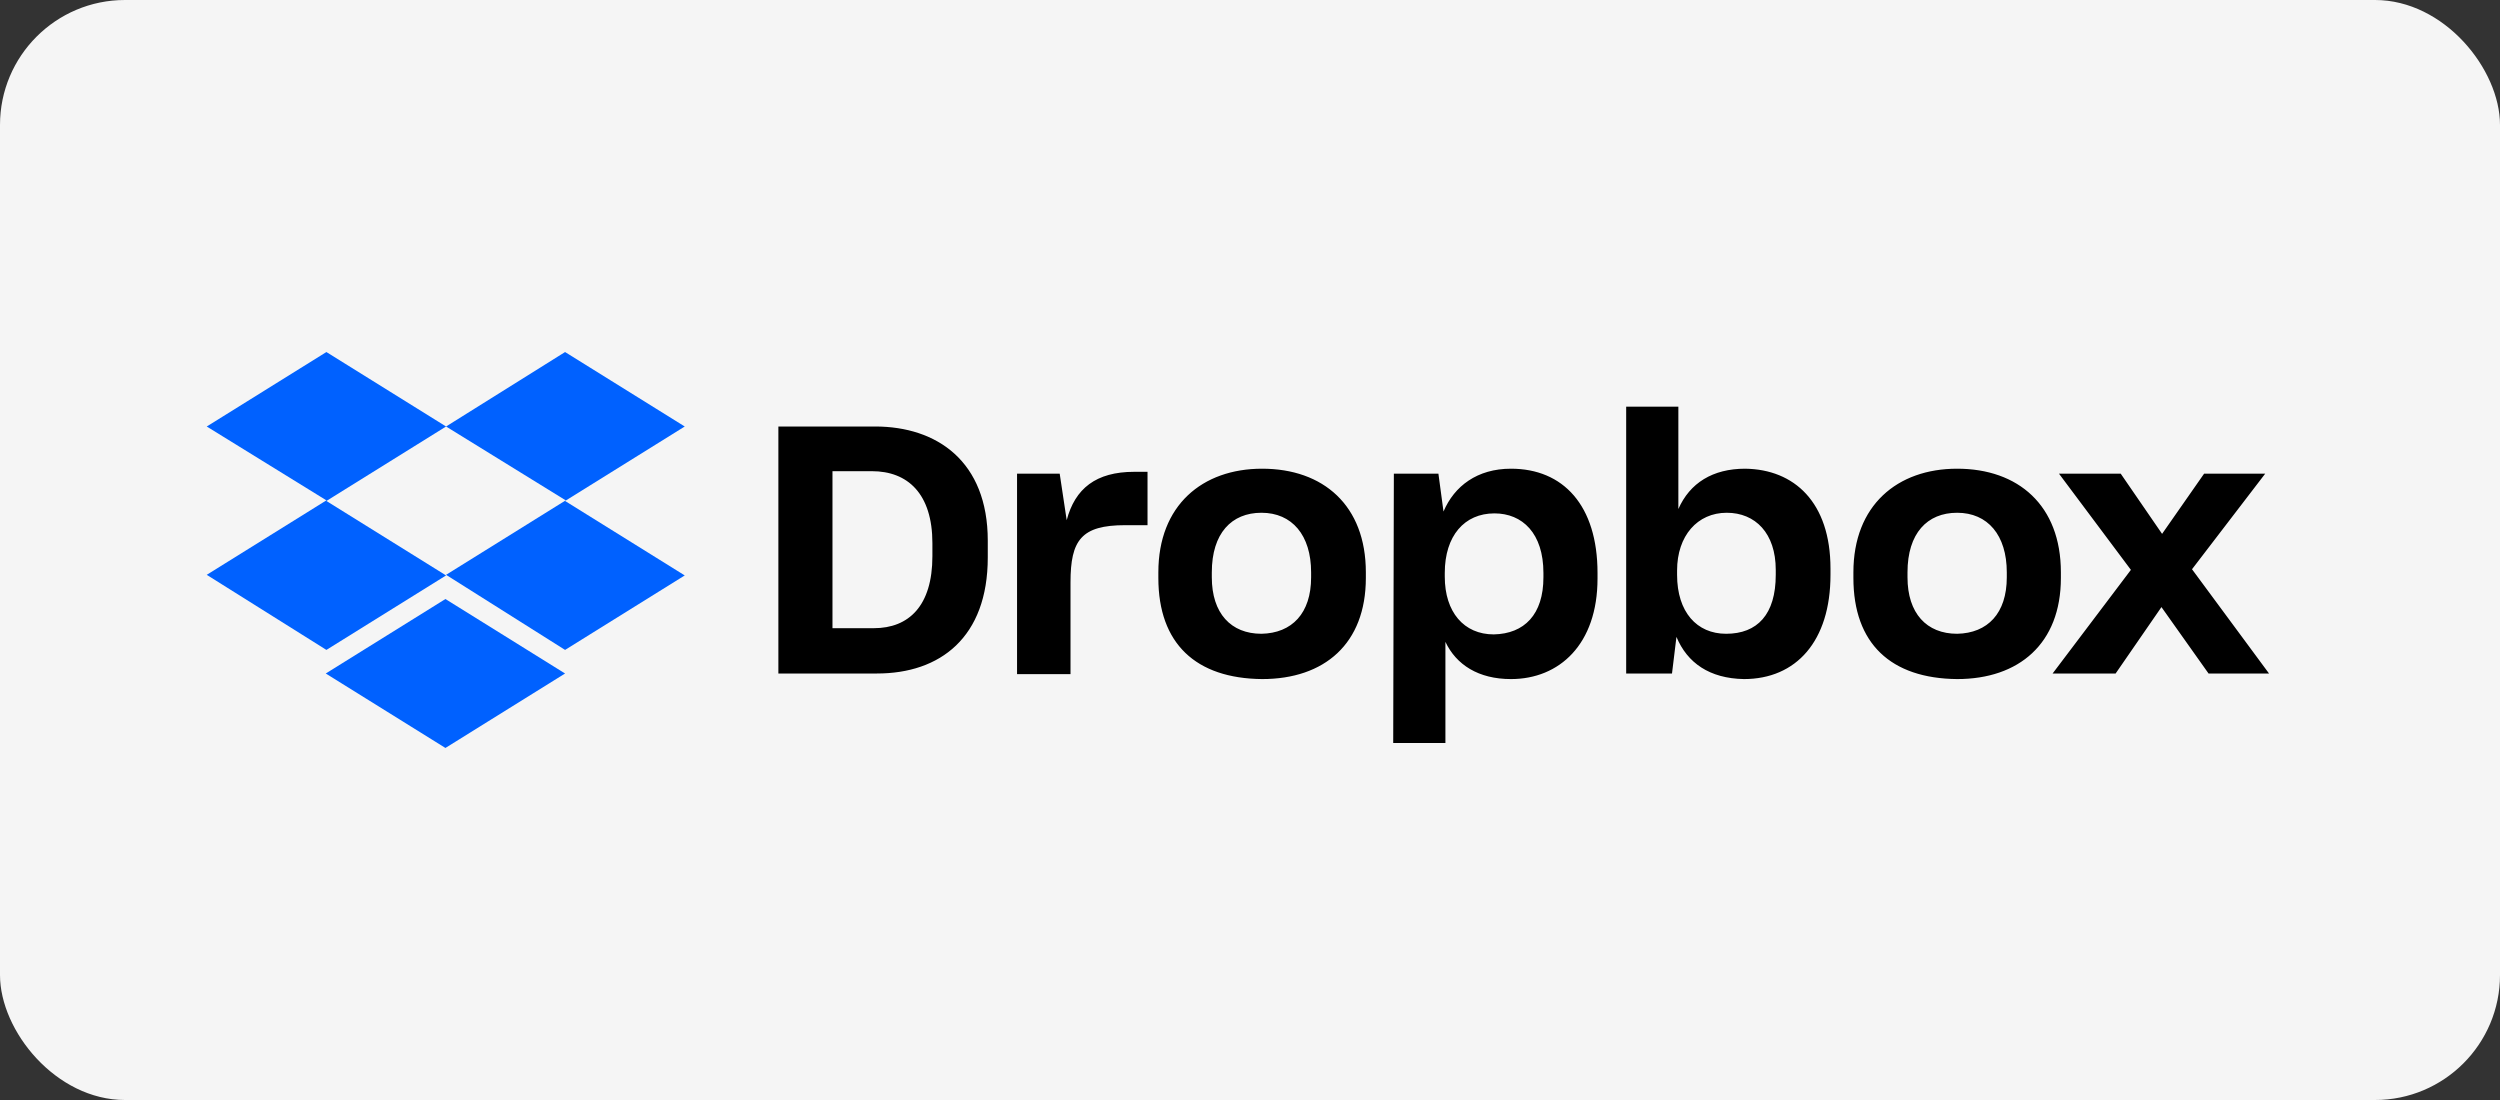
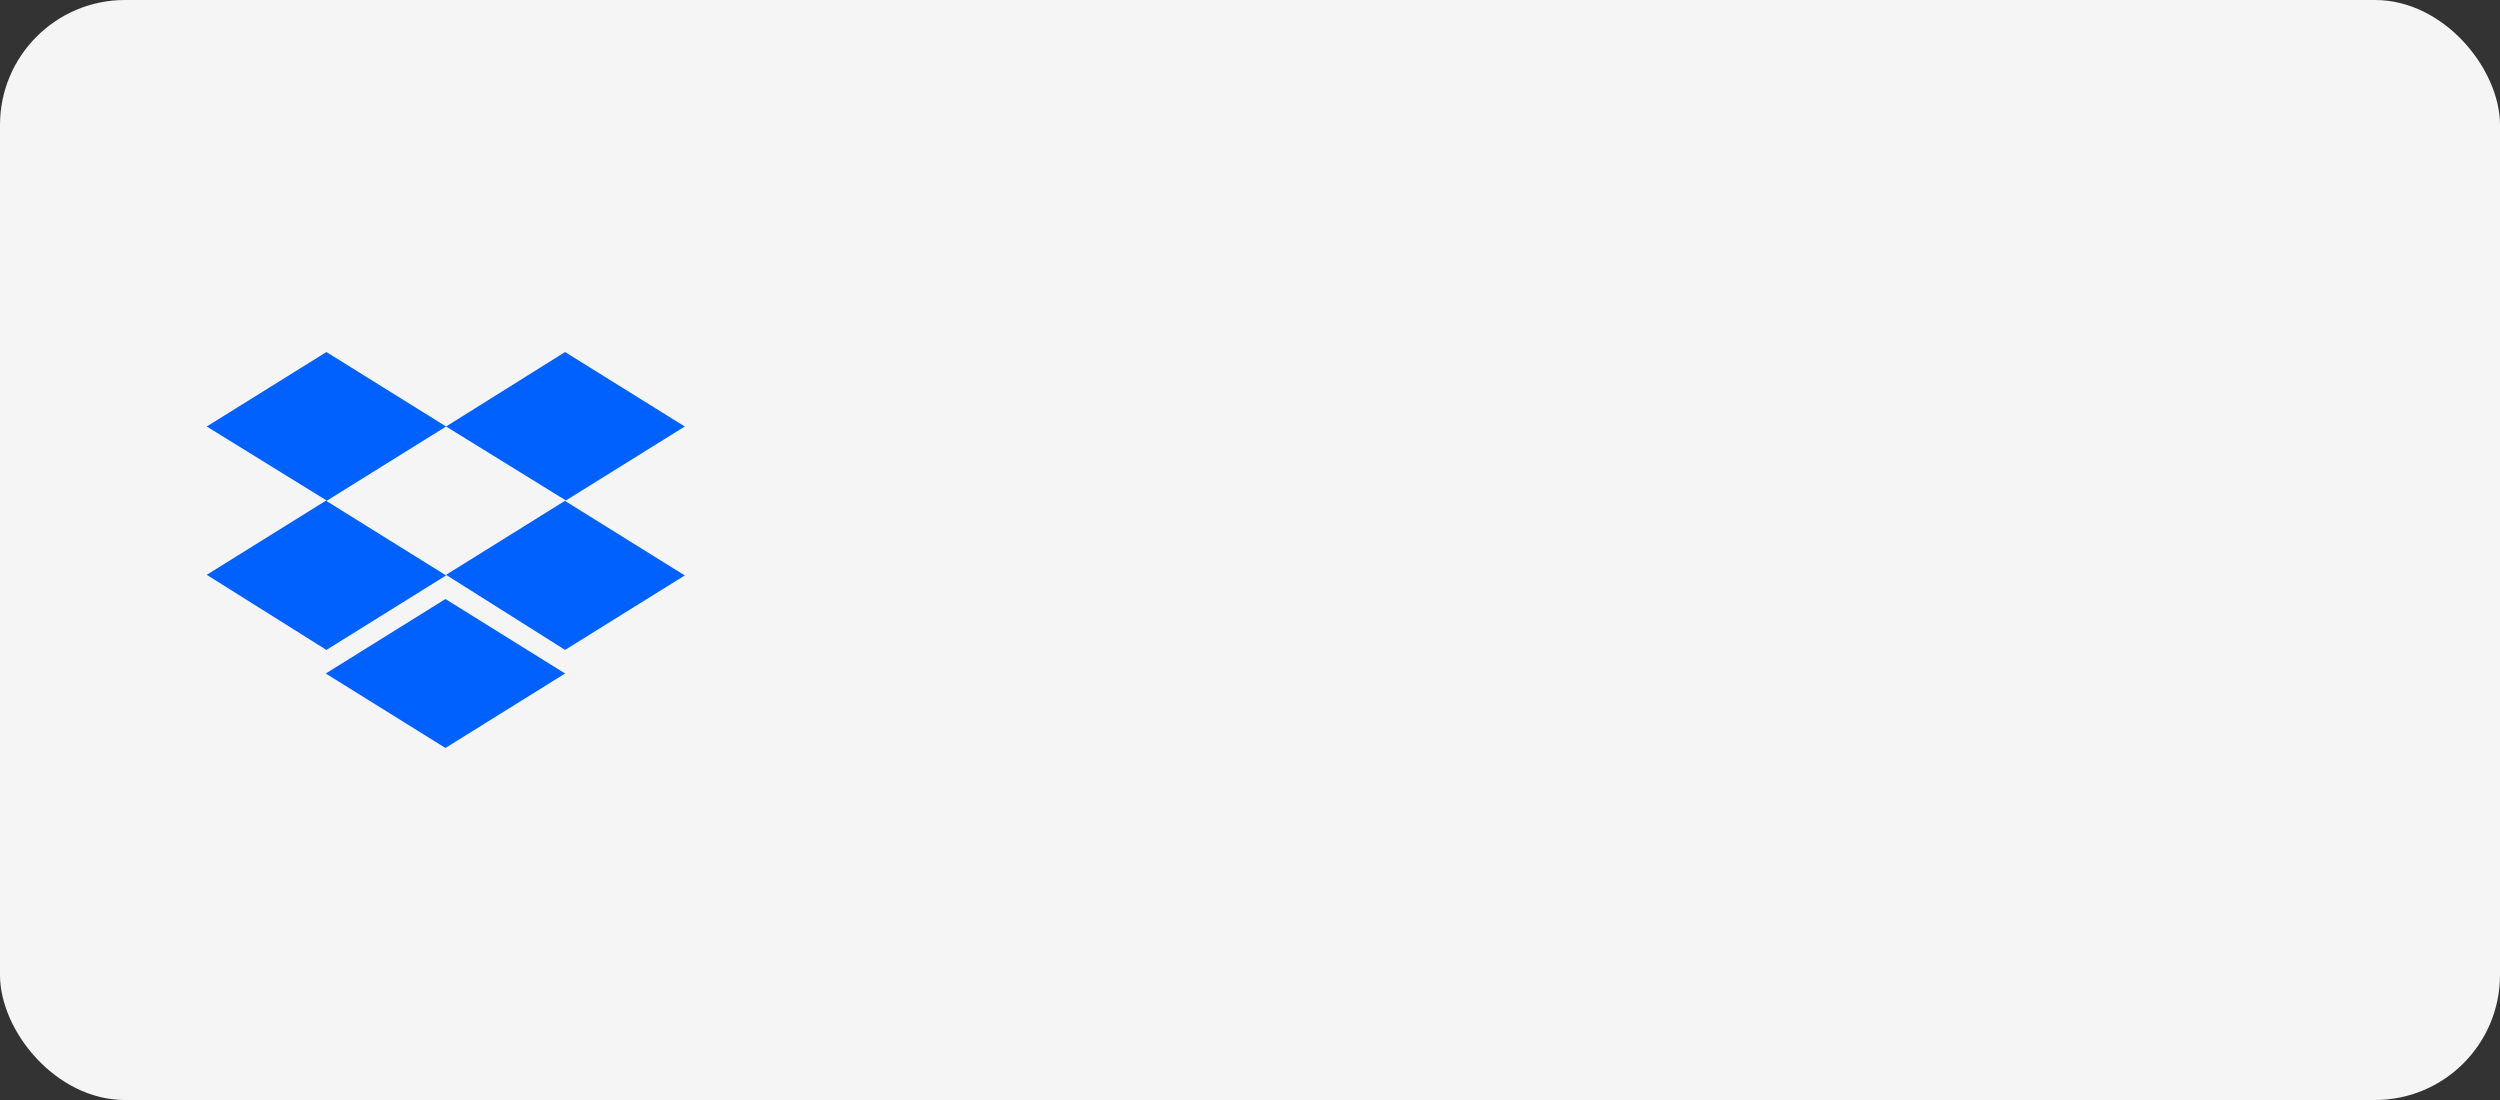
<svg xmlns="http://www.w3.org/2000/svg" width="200" height="88" viewBox="0 0 200 88" fill="none">
  <rect x="0" y="0" width="200" height="88" fill="#333333" stroke="none" />
  <rect width="200" height="88" rx="10" fill="#F5F5F5" />
  <path d="M35.685 34.12L26.112 40.078L35.685 46.035L26.112 51.993L16.539 45.986L26.112 40.028L16.539 34.12L26.112 28.163L35.685 34.12ZM26.061 53.88L35.634 47.922L45.206 53.88L35.634 59.837L26.061 53.88ZM35.685 45.986L45.257 40.028L35.685 34.12L45.206 28.163L54.779 34.12L45.206 40.078L54.779 46.035L45.206 51.993L35.685 45.986Z" fill="#0061FF" />
-   <path d="M62.27 34.12H70.009C74.948 34.12 79.022 36.901 79.022 43.255V44.596C79.022 51 75.203 53.88 70.162 53.88H62.27V34.12ZM66.598 37.695V50.255H69.907C72.708 50.255 74.592 48.468 74.592 44.496V43.454C74.592 39.482 72.606 37.695 69.755 37.695H66.598ZM81.313 37.894H84.776L85.336 41.617C85.998 39.085 87.678 37.745 90.733 37.745H91.802V42.014H90.02C86.507 42.014 85.641 43.206 85.641 46.582V53.929H81.364V37.894H81.313ZM92.668 46.234V45.787C92.668 40.425 96.182 37.496 100.968 37.496C105.856 37.496 109.268 40.425 109.268 45.787V46.234C109.268 51.496 105.958 54.326 100.968 54.326C95.672 54.277 92.668 51.496 92.668 46.234ZM104.889 46.184V45.787C104.889 42.809 103.361 41.021 100.917 41.021C98.524 41.021 96.945 42.66 96.945 45.787V46.184C96.945 49.064 98.473 50.702 100.917 50.702C103.361 50.653 104.889 49.064 104.889 46.184ZM111.508 37.894H115.073L115.48 40.922C116.345 38.886 118.179 37.496 120.877 37.496C125.053 37.496 127.802 40.425 127.802 45.837V46.284C127.802 51.546 124.747 54.326 120.877 54.326C118.28 54.326 116.498 53.184 115.633 51.348V59.44H111.457L111.508 37.894ZM123.474 46.184V45.837C123.474 42.66 121.794 41.071 119.553 41.071C117.16 41.071 115.582 42.858 115.582 45.837V46.135C115.582 48.965 117.109 50.752 119.502 50.752C121.947 50.702 123.474 49.163 123.474 46.184ZM134.116 50.95L133.76 53.88H130.094V32.532H134.269V40.723C135.185 38.638 137.019 37.496 139.615 37.496C143.536 37.546 146.439 40.177 146.439 45.489V45.986C146.439 51.298 143.689 54.326 139.514 54.326C136.764 54.277 134.982 53.035 134.116 50.95ZM142.06 45.986V45.589C142.06 42.66 140.43 41.021 138.139 41.021C135.797 41.021 134.167 42.858 134.167 45.638V45.986C134.167 48.965 135.746 50.702 138.088 50.702C140.583 50.702 142.06 49.163 142.06 45.986ZM148.272 46.234V45.787C148.272 40.425 151.785 37.496 156.571 37.496C161.46 37.496 164.871 40.425 164.871 45.787V46.234C164.871 51.496 161.511 54.326 156.571 54.326C151.276 54.277 148.272 51.496 148.272 46.234ZM160.543 46.184V45.787C160.543 42.809 159.016 41.021 156.571 41.021C154.178 41.021 152.6 42.66 152.6 45.787V46.184C152.6 49.064 154.127 50.702 156.571 50.702C159.016 50.653 160.543 49.064 160.543 46.184ZM170.472 45.589L164.719 37.894H169.658L172.967 42.709L176.328 37.894H181.216L175.361 45.539L181.522 53.88H176.684L172.916 48.567L169.25 53.88H164.209L170.472 45.589Z" fill="black" />
</svg>